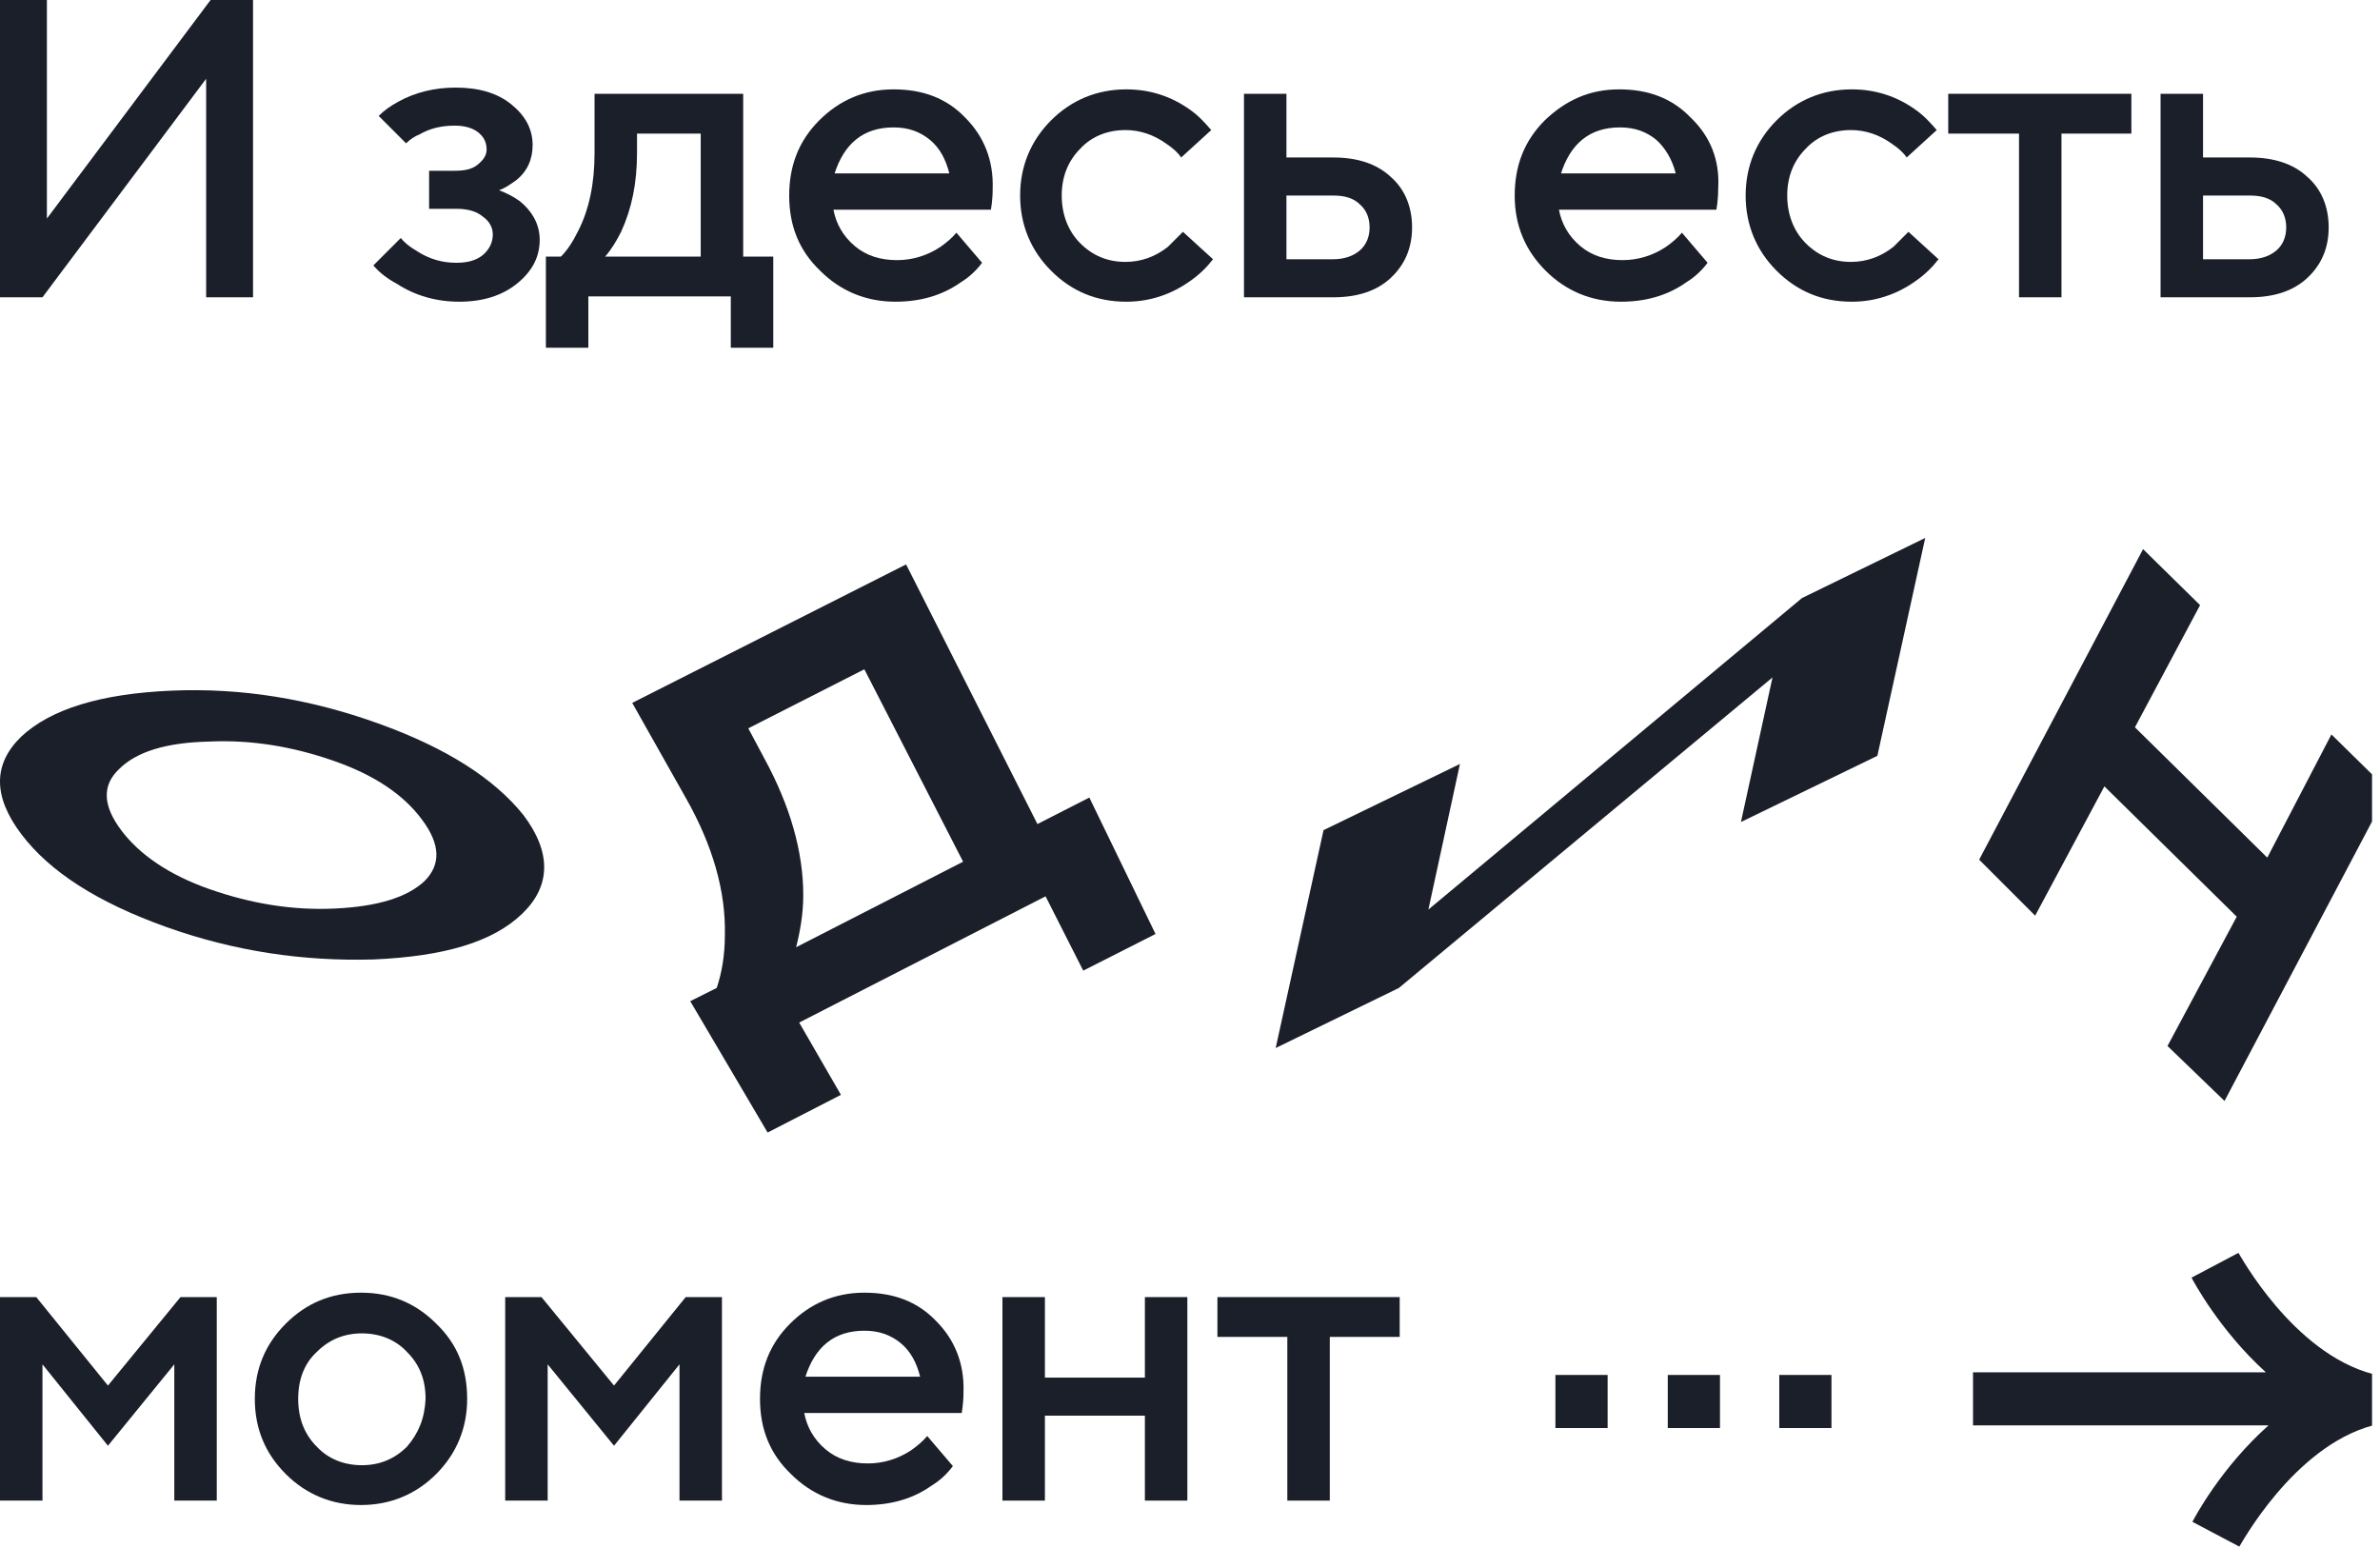
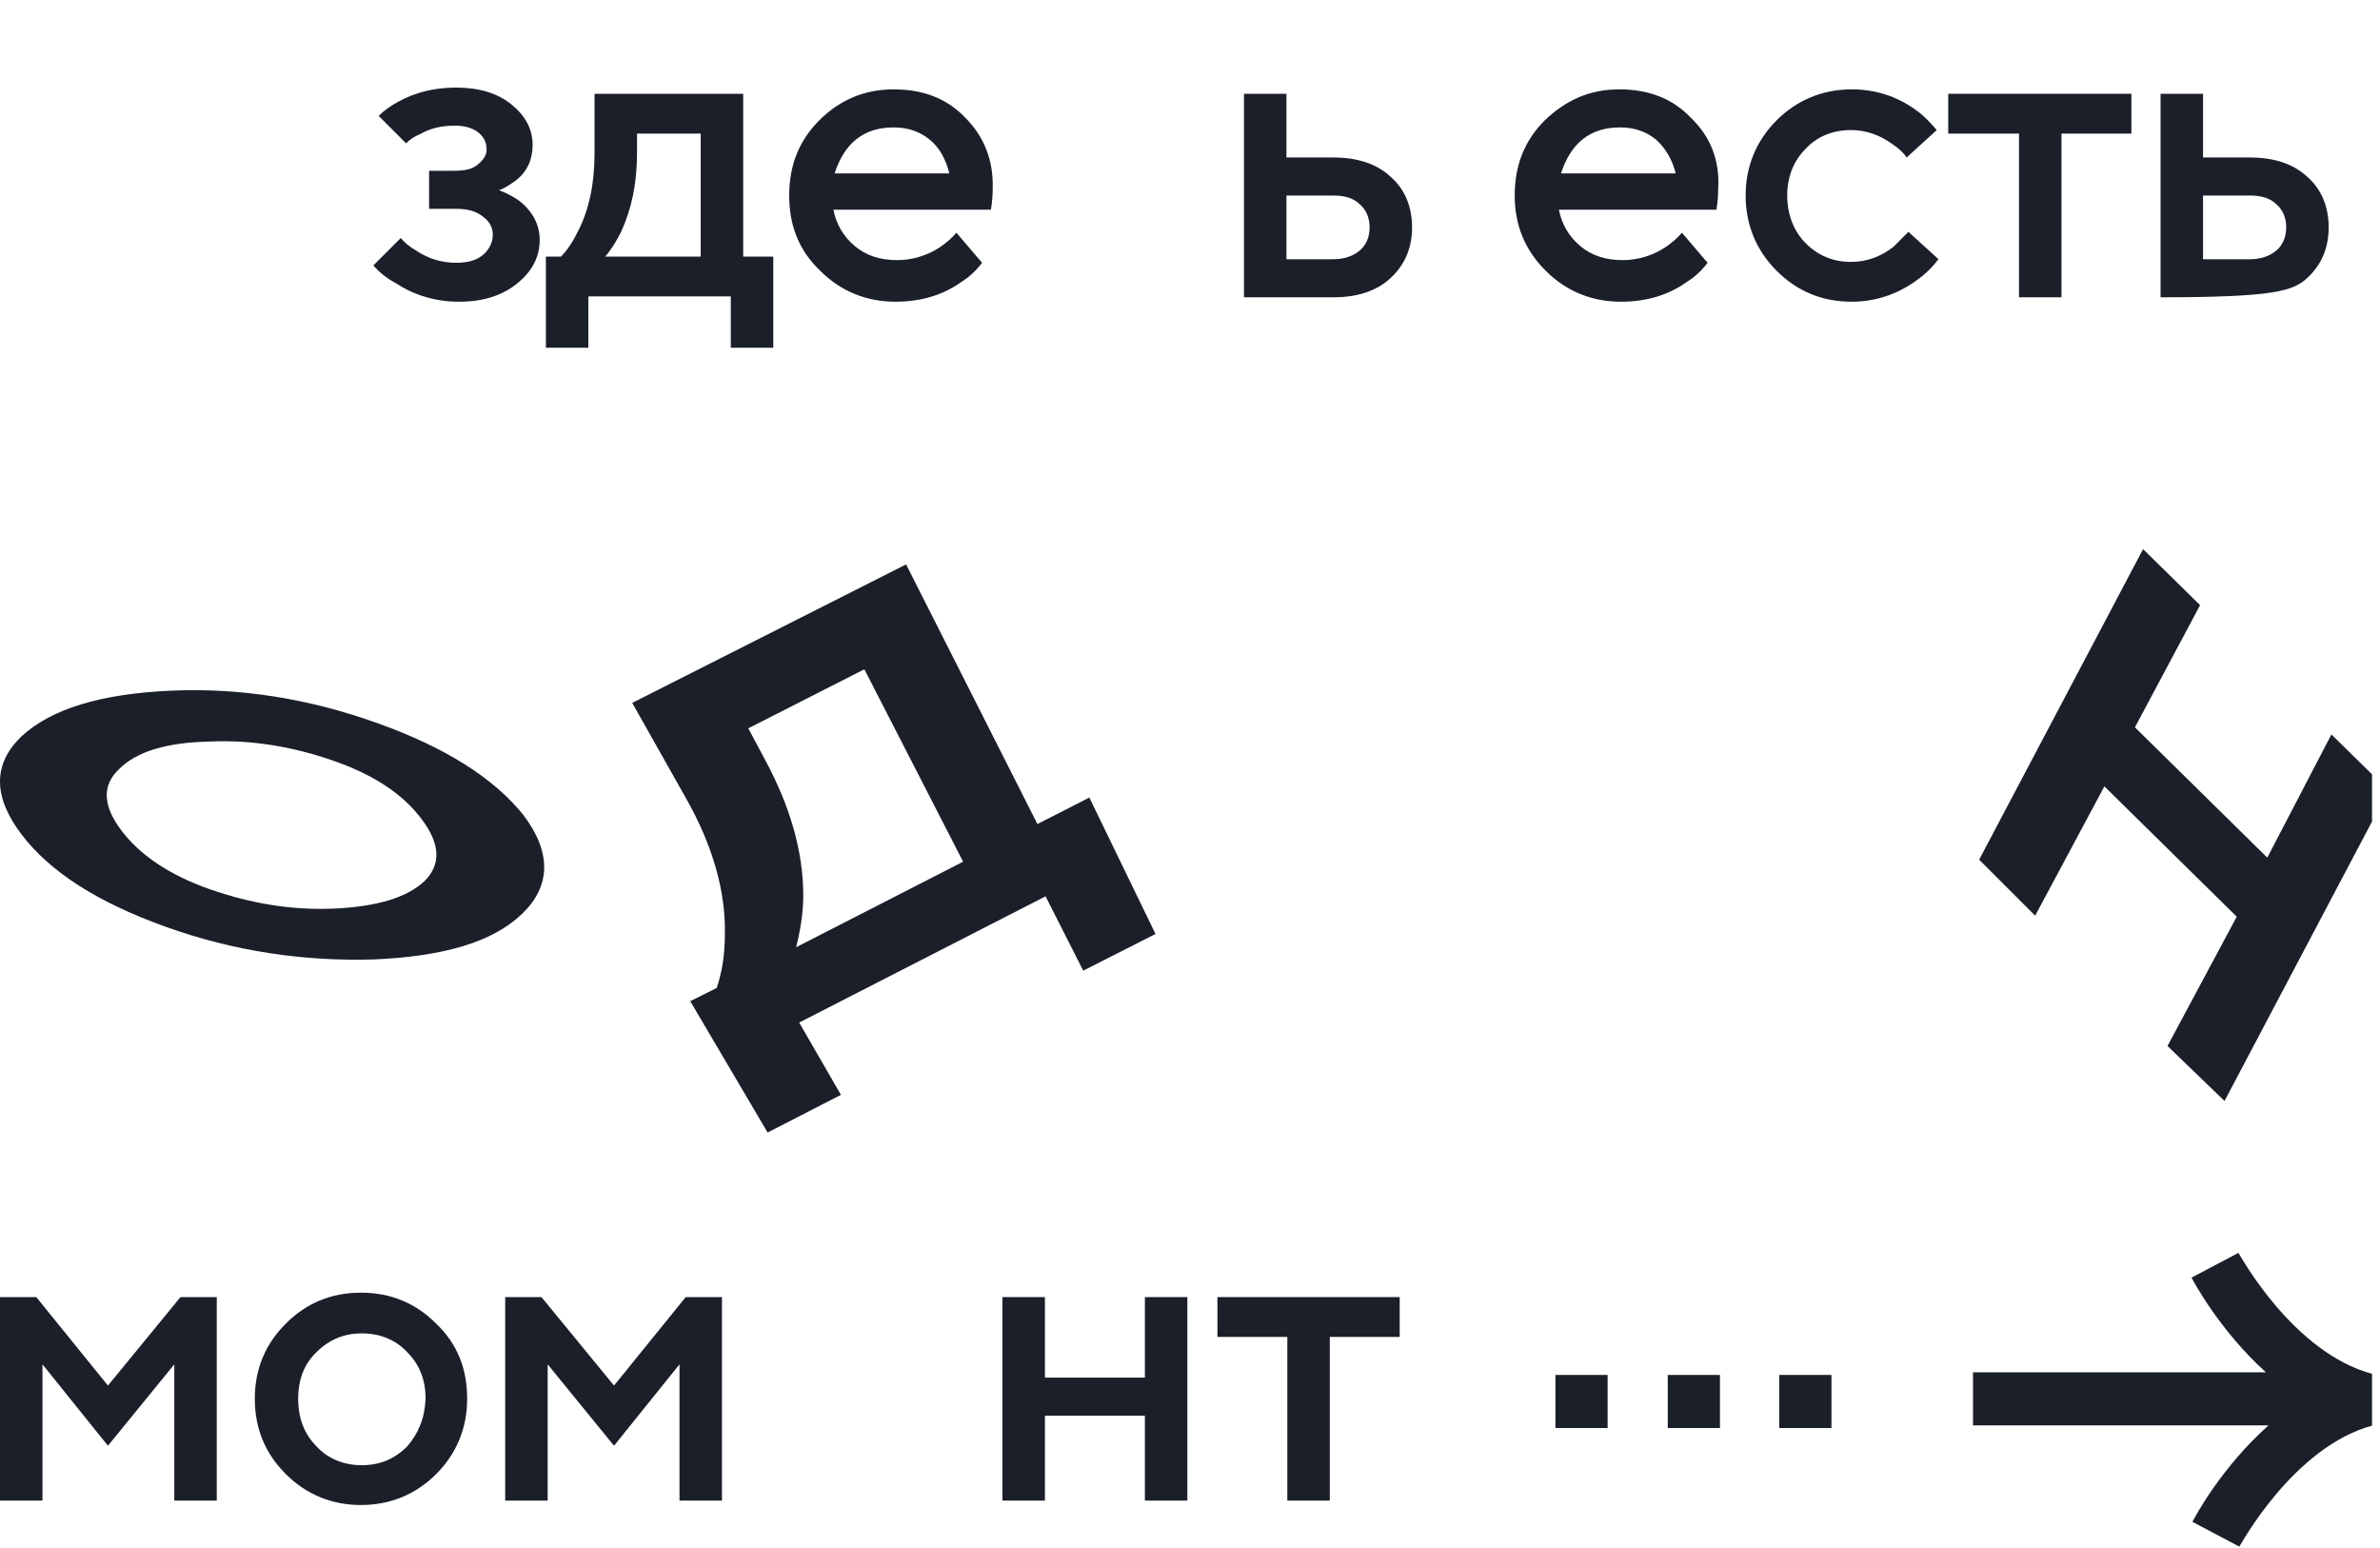
<svg xmlns="http://www.w3.org/2000/svg" width="269" height="175" viewBox="0 0 269 175" fill="none">
  <g clip-path="url(#clip0_254_829)">
-     <path d="M0 33.6V0H5.3V24.7L23.8 0H28.6V33.6H23.3V8.9L4.8 33.6H0Z" fill="#1B1F2A" />
    <path d="M42.199 30L45.299 26.9C45.699 27.4 46.299 27.9 46.999 28.3C48.499 29.3 49.999 29.7 51.599 29.7C52.899 29.7 53.899 29.4 54.599 28.8C55.299 28.2 55.699 27.4 55.699 26.5C55.699 25.7 55.299 25 54.599 24.5C53.899 23.9 52.899 23.6 51.599 23.6H48.499V19.3H51.399C52.599 19.3 53.399 19.1 53.999 18.6C54.599 18.1 54.999 17.6 54.999 16.9C54.999 16.1 54.699 15.5 54.099 15C53.499 14.5 52.599 14.2 51.399 14.2C49.899 14.2 48.599 14.5 47.399 15.2C46.899 15.4 46.399 15.7 45.899 16.2L42.799 13.1C43.399 12.5 44.099 12 44.999 11.5C46.999 10.4 49.199 9.9 51.499 9.9C54.099 9.9 56.199 10.5 57.799 11.8C59.399 13.1 60.199 14.6 60.199 16.4C60.199 18 59.599 19.4 58.299 20.4C57.599 20.9 56.999 21.3 56.399 21.5C57.199 21.8 57.999 22.2 58.699 22.7C60.199 23.9 60.999 25.4 60.999 27.1C60.999 29 60.199 30.6 58.499 32C56.799 33.4 54.599 34.1 51.899 34.1C49.299 34.1 46.899 33.4 44.899 32.1C43.599 31.4 42.799 30.7 42.199 30Z" fill="#1B1F2A" />
    <path d="M83.999 29V10.6H67.199V17.3C67.199 20.7 66.599 23.7 65.299 26.2C64.699 27.4 64.099 28.3 63.399 29H61.699V39.3H66.499V33.5H82.599V39.3H87.399V29H83.999ZM79.199 29H68.399C69.099 28.2 69.699 27.2 70.199 26.2C71.399 23.6 71.999 20.7 71.999 17.3V15.1H79.199V29Z" fill="#1B1F2A" />
    <path d="M109.099 13.3C106.999 11.1 104.299 10.1 100.999 10.1C97.699 10.1 94.899 11.3 92.599 13.6C90.299 15.9 89.199 18.7 89.199 22.1C89.199 25.5 90.299 28.3 92.699 30.6C94.999 32.9 97.899 34.1 101.199 34.1C103.999 34.1 106.499 33.4 108.599 31.9C109.599 31.3 110.399 30.5 110.999 29.7L108.099 26.3C107.599 26.9 106.999 27.4 106.299 27.9C104.799 28.9 103.099 29.4 101.399 29.4C99.499 29.4 97.899 28.9 96.599 27.8C95.299 26.7 94.499 25.3 94.199 23.7H111.999L112.099 23C112.199 22.1 112.199 21.6 112.199 21.3C112.299 18.1 111.199 15.4 109.099 13.3ZM94.299 19.7C95.399 16.2 97.599 14.4 100.999 14.4C102.699 14.4 103.999 14.9 105.099 15.8C106.199 16.7 106.899 18 107.299 19.6H94.299V19.7Z" fill="#1B1F2A" />
-     <path d="M133.701 26.2L137.101 29.3C136.401 30.2 135.601 31 134.601 31.7C132.401 33.3 129.901 34.1 127.301 34.1C123.901 34.1 121.101 32.9 118.801 30.6C116.501 28.3 115.301 25.4 115.301 22.1C115.301 18.8 116.501 15.9 118.801 13.6C121.101 11.3 124.001 10.1 127.301 10.1C130.001 10.1 132.401 10.9 134.501 12.4C135.501 13.1 136.201 13.9 136.901 14.7L133.501 17.8C133.101 17.2 132.501 16.7 131.901 16.3C130.401 15.2 128.801 14.7 127.201 14.7C125.201 14.7 123.401 15.4 122.101 16.8C120.701 18.2 120.001 20 120.001 22.1C120.001 24.2 120.701 26.1 122.101 27.5C123.501 28.9 125.201 29.6 127.201 29.6C129.001 29.6 130.601 29 132.001 27.9C132.501 27.4 133.101 26.8 133.701 26.2Z" fill="#1B1F2A" />
    <path d="M157.2 20C155.6 18.5 153.4 17.8 150.7 17.8H145.4V10.6H140.6V33.6H150.7C153.4 33.6 155.6 32.9 157.2 31.4C158.8 29.9 159.6 28 159.6 25.7C159.6 23.4 158.8 21.4 157.2 20ZM153.7 28.3C153 28.9 152 29.3 150.7 29.3H145.4V22.1H150.7C152 22.1 153 22.4 153.7 23.1C154.4 23.7 154.8 24.6 154.8 25.7C154.8 26.8 154.4 27.7 153.7 28.3Z" fill="#1B1F2A" />
    <path d="M191.099 13.3C188.999 11.1 186.299 10.1 182.999 10.1C179.699 10.1 176.999 11.3 174.599 13.6C172.299 15.9 171.199 18.7 171.199 22.1C171.199 25.5 172.399 28.3 174.699 30.6C176.999 32.9 179.899 34.1 183.199 34.1C185.999 34.1 188.499 33.4 190.599 31.9C191.599 31.3 192.399 30.5 192.999 29.7L190.099 26.3C189.599 26.9 188.999 27.4 188.299 27.9C186.799 28.9 185.099 29.4 183.399 29.4C181.499 29.4 179.899 28.9 178.599 27.8C177.299 26.7 176.499 25.3 176.199 23.7H193.999L194.099 23C194.199 22.1 194.199 21.6 194.199 21.3C194.399 18.1 193.299 15.4 191.099 13.3ZM176.399 19.7C177.499 16.2 179.699 14.4 183.099 14.4C184.799 14.4 186.099 14.9 187.199 15.8C188.199 16.7 188.999 18 189.399 19.6H176.399V19.7Z" fill="#1B1F2A" />
    <path d="M215.701 26.2L219.101 29.3C218.401 30.2 217.601 31 216.601 31.7C214.401 33.3 211.901 34.1 209.301 34.1C205.901 34.1 203.101 32.9 200.801 30.6C198.501 28.3 197.301 25.4 197.301 22.1C197.301 18.8 198.501 15.9 200.801 13.6C203.101 11.3 206.001 10.1 209.301 10.1C212.001 10.1 214.401 10.9 216.501 12.4C217.501 13.1 218.201 13.9 218.901 14.7L215.501 17.8C215.101 17.2 214.501 16.7 213.901 16.3C212.401 15.2 210.801 14.7 209.201 14.7C207.201 14.7 205.401 15.4 204.101 16.8C202.701 18.2 202.001 20 202.001 22.1C202.001 24.2 202.701 26.1 204.101 27.5C205.501 28.9 207.201 29.6 209.201 29.6C211.001 29.6 212.601 29 214.001 27.9C214.501 27.4 215.101 26.8 215.701 26.2Z" fill="#1B1F2A" />
    <path d="M228.199 33.6V15.1H220.199V10.6H240.899V15.1H232.999V33.6H228.199Z" fill="#1B1F2A" />
-     <path d="M260.799 20C259.199 18.5 256.999 17.8 254.299 17.8H248.999V10.6H244.199V33.6H254.299C256.999 33.6 259.199 32.9 260.799 31.4C262.399 29.9 263.199 28 263.199 25.7C263.199 23.4 262.399 21.4 260.799 20ZM257.299 28.3C256.599 28.9 255.599 29.3 254.299 29.3H248.999V22.1H254.299C255.599 22.1 256.599 22.4 257.299 23.1C257.999 23.7 258.399 24.6 258.399 25.7C258.399 26.8 257.999 27.7 257.299 28.3Z" fill="#1B1F2A" />
+     <path d="M260.799 20C259.199 18.5 256.999 17.8 254.299 17.8H248.999V10.6H244.199V33.6C256.999 33.6 259.199 32.9 260.799 31.4C262.399 29.9 263.199 28 263.199 25.7C263.199 23.4 262.399 21.4 260.799 20ZM257.299 28.3C256.599 28.9 255.599 29.3 254.299 29.3H248.999V22.1H254.299C255.599 22.1 256.599 22.4 257.299 23.1C257.999 23.7 258.399 24.6 258.399 25.7C258.399 26.8 257.999 27.7 257.299 28.3Z" fill="#1B1F2A" />
    <path d="M42.691 81.743C34.981 78.981 27.271 77.715 19.332 78.061C11.392 78.406 5.753 80.132 2.416 83.239C-0.805 86.346 -0.805 90.028 2.416 94.285C5.638 98.543 11.047 101.995 18.756 104.757C26.466 107.518 34.291 108.669 42.23 108.439C50.17 108.094 55.694 106.483 59.031 103.261C62.253 100.154 62.368 96.357 59.146 92.099C55.809 87.957 50.401 84.504 42.691 81.743ZM47.984 99.579C46.028 101.42 42.691 102.455 37.858 102.685C33.025 102.916 28.307 102.11 23.704 100.499C19.102 98.888 15.764 96.587 13.693 93.825C11.622 91.063 11.507 88.762 13.463 86.921C15.419 84.965 18.756 83.929 23.589 83.814C28.422 83.584 33.14 84.389 37.743 86C42.346 87.611 45.568 89.798 47.639 92.559C49.825 95.436 49.825 97.737 47.984 99.579Z" fill="#1B1F2A" />
    <path d="M117.255 93.134L102.411 63.791L71.457 79.441L77.556 90.257C80.547 95.55 82.043 100.728 81.928 105.676C81.928 107.978 81.583 109.934 81.008 111.66L78.016 113.156L86.761 128L95.046 123.742L90.328 115.572L118.175 101.304L122.433 109.704L130.603 105.561L123.123 90.142L117.255 93.134ZM108.855 97.391L89.983 107.057C90.444 105.216 90.789 103.26 90.789 101.189C90.789 96.241 89.293 91.062 86.416 85.769L84.575 82.317L97.693 75.643L108.855 97.391Z" fill="#1B1F2A" />
-     <path d="M144.184 118.45L149.592 93.825L165.011 86.345L161.444 102.8L203.675 67.589L217.598 60.8L212.19 85.425L196.77 92.904L200.338 76.564L158.107 111.661L144.184 118.45Z" fill="#1B1F2A" />
    <path d="M223.695 97.162L242.222 62.065L248.665 68.394L241.301 82.203L256.26 96.931L263.509 83.008L269.953 89.337L251.427 124.433L244.983 118.219L252.808 103.606L237.849 88.877L230.024 103.49L223.695 97.162Z" fill="#1B1F2A" />
    <path d="M0 169.6V146.6H4.1L12.2 156.6L20.4 146.6H24.5V169.6H19.7V154.2L12.2 163.4L4.8 154.2V169.6H0Z" fill="#1B1F2A" />
    <path d="M49.301 149.6C47.001 147.3 44.201 146.1 40.801 146.1C37.401 146.1 34.601 147.3 32.301 149.6C30.001 151.9 28.801 154.7 28.801 158.1C28.801 161.5 30.001 164.3 32.301 166.6C34.601 168.9 37.501 170.1 40.801 170.1C44.101 170.1 47.001 168.9 49.301 166.6C51.601 164.3 52.801 161.4 52.801 158.1C52.801 154.7 51.701 151.9 49.301 149.6ZM46.001 163.5C44.601 164.9 42.901 165.6 40.901 165.6C38.901 165.6 37.101 164.9 35.801 163.5C34.401 162.1 33.701 160.3 33.701 158.1C33.701 155.9 34.401 154.1 35.801 152.8C37.201 151.4 38.901 150.7 40.901 150.7C42.901 150.7 44.701 151.4 46.001 152.8C47.401 154.2 48.101 155.9 48.101 158.1C48.001 160.3 47.301 162 46.001 163.5Z" fill="#1B1F2A" />
    <path d="M57.1 169.6V146.6H61.2L69.4 156.6L77.5 146.6H81.6V169.6H76.8V154.2L69.4 163.4L61.9 154.2V169.6H57.1Z" fill="#1B1F2A" />
-     <path d="M105.8 149.3C103.7 147.1 101 146.1 97.7 146.1C94.4 146.1 91.6 147.3 89.3 149.6C87 151.9 85.9 154.7 85.9 158.1C85.9 161.5 87 164.3 89.4 166.6C91.7 168.9 94.6 170.1 97.9 170.1C100.7 170.1 103.2 169.4 105.3 167.9C106.3 167.3 107.1 166.5 107.7 165.7L104.8 162.3C104.3 162.9 103.7 163.4 103 163.9C101.5 164.9 99.8 165.4 98.1 165.4C96.2 165.4 94.6 164.9 93.3 163.8C92 162.7 91.2 161.3 90.9 159.7H108.7L108.8 159C108.9 158.1 108.9 157.6 108.9 157.3C109 154.1 107.9 151.4 105.8 149.3ZM91 155.7C92.1 152.2 94.3 150.4 97.7 150.4C99.4 150.4 100.7 150.9 101.8 151.8C102.9 152.7 103.6 154 104 155.6H91V155.7Z" fill="#1B1F2A" />
    <path d="M113.301 169.6V146.6H118.101V155.7H129.401V146.6H134.201V169.6H129.401V160H118.101V169.6H113.301Z" fill="#1B1F2A" />
    <path d="M145.5 169.6V151.1H137.6V146.6H158.2V151.1H150.3V169.6H145.5Z" fill="#1B1F2A" />
    <path d="M207.002 155.399H201.102V161.399H207.002V155.399Z" fill="#1B1F2A" />
    <path d="M194.4 155.399H188.5V161.399H194.4V155.399Z" fill="#1B1F2A" />
    <path d="M181.701 155.399H175.801V161.399H181.701V155.399Z" fill="#1B1F2A" />
    <path d="M253 141.6L247.7 144.4C247.9 144.8 250.9 150.4 256.1 155.1H223V161.1H256.4C251 165.9 248 171.6 247.8 172L253.1 174.8C253.2 174.7 259.2 163.5 268.2 161.1V155.3C259.1 152.9 253.1 141.7 253 141.6Z" fill="#1B1F2A" />
  </g>
  <defs>
    <clipPath id="clip0_254_829">
      <rect width="268.1" height="174.8" fill="white" />
    </clipPath>
  </defs>
</svg>